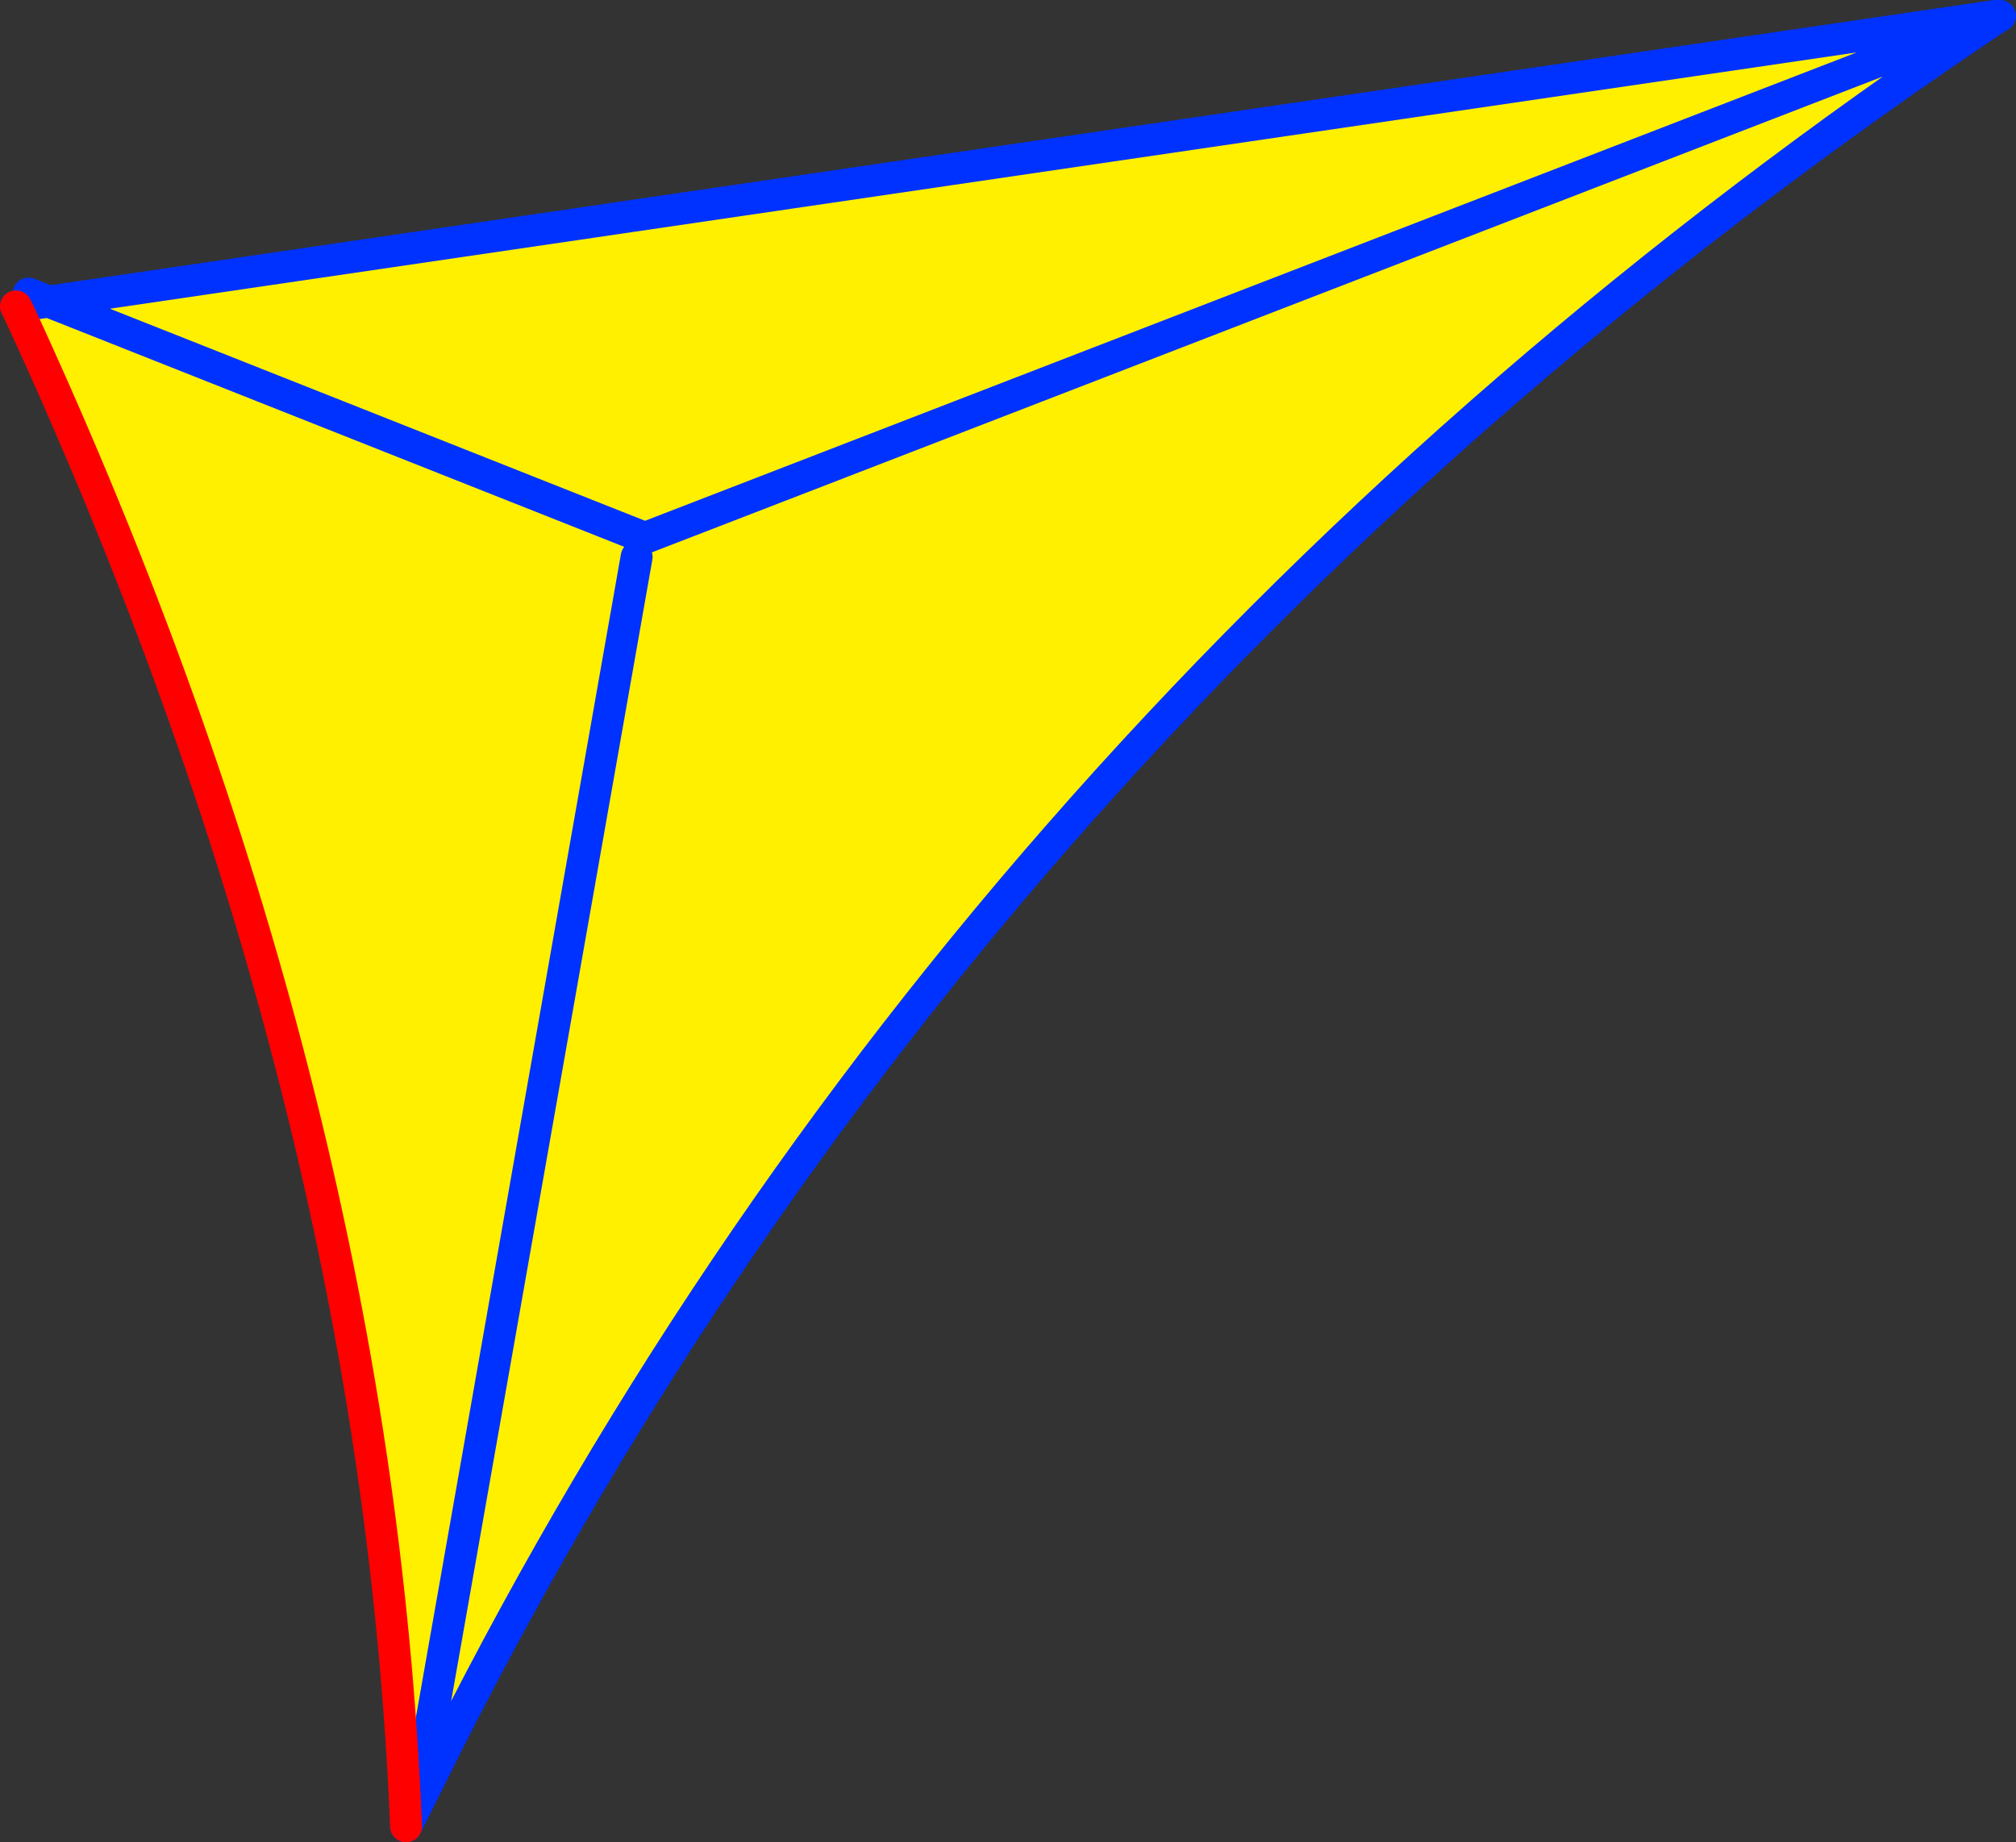
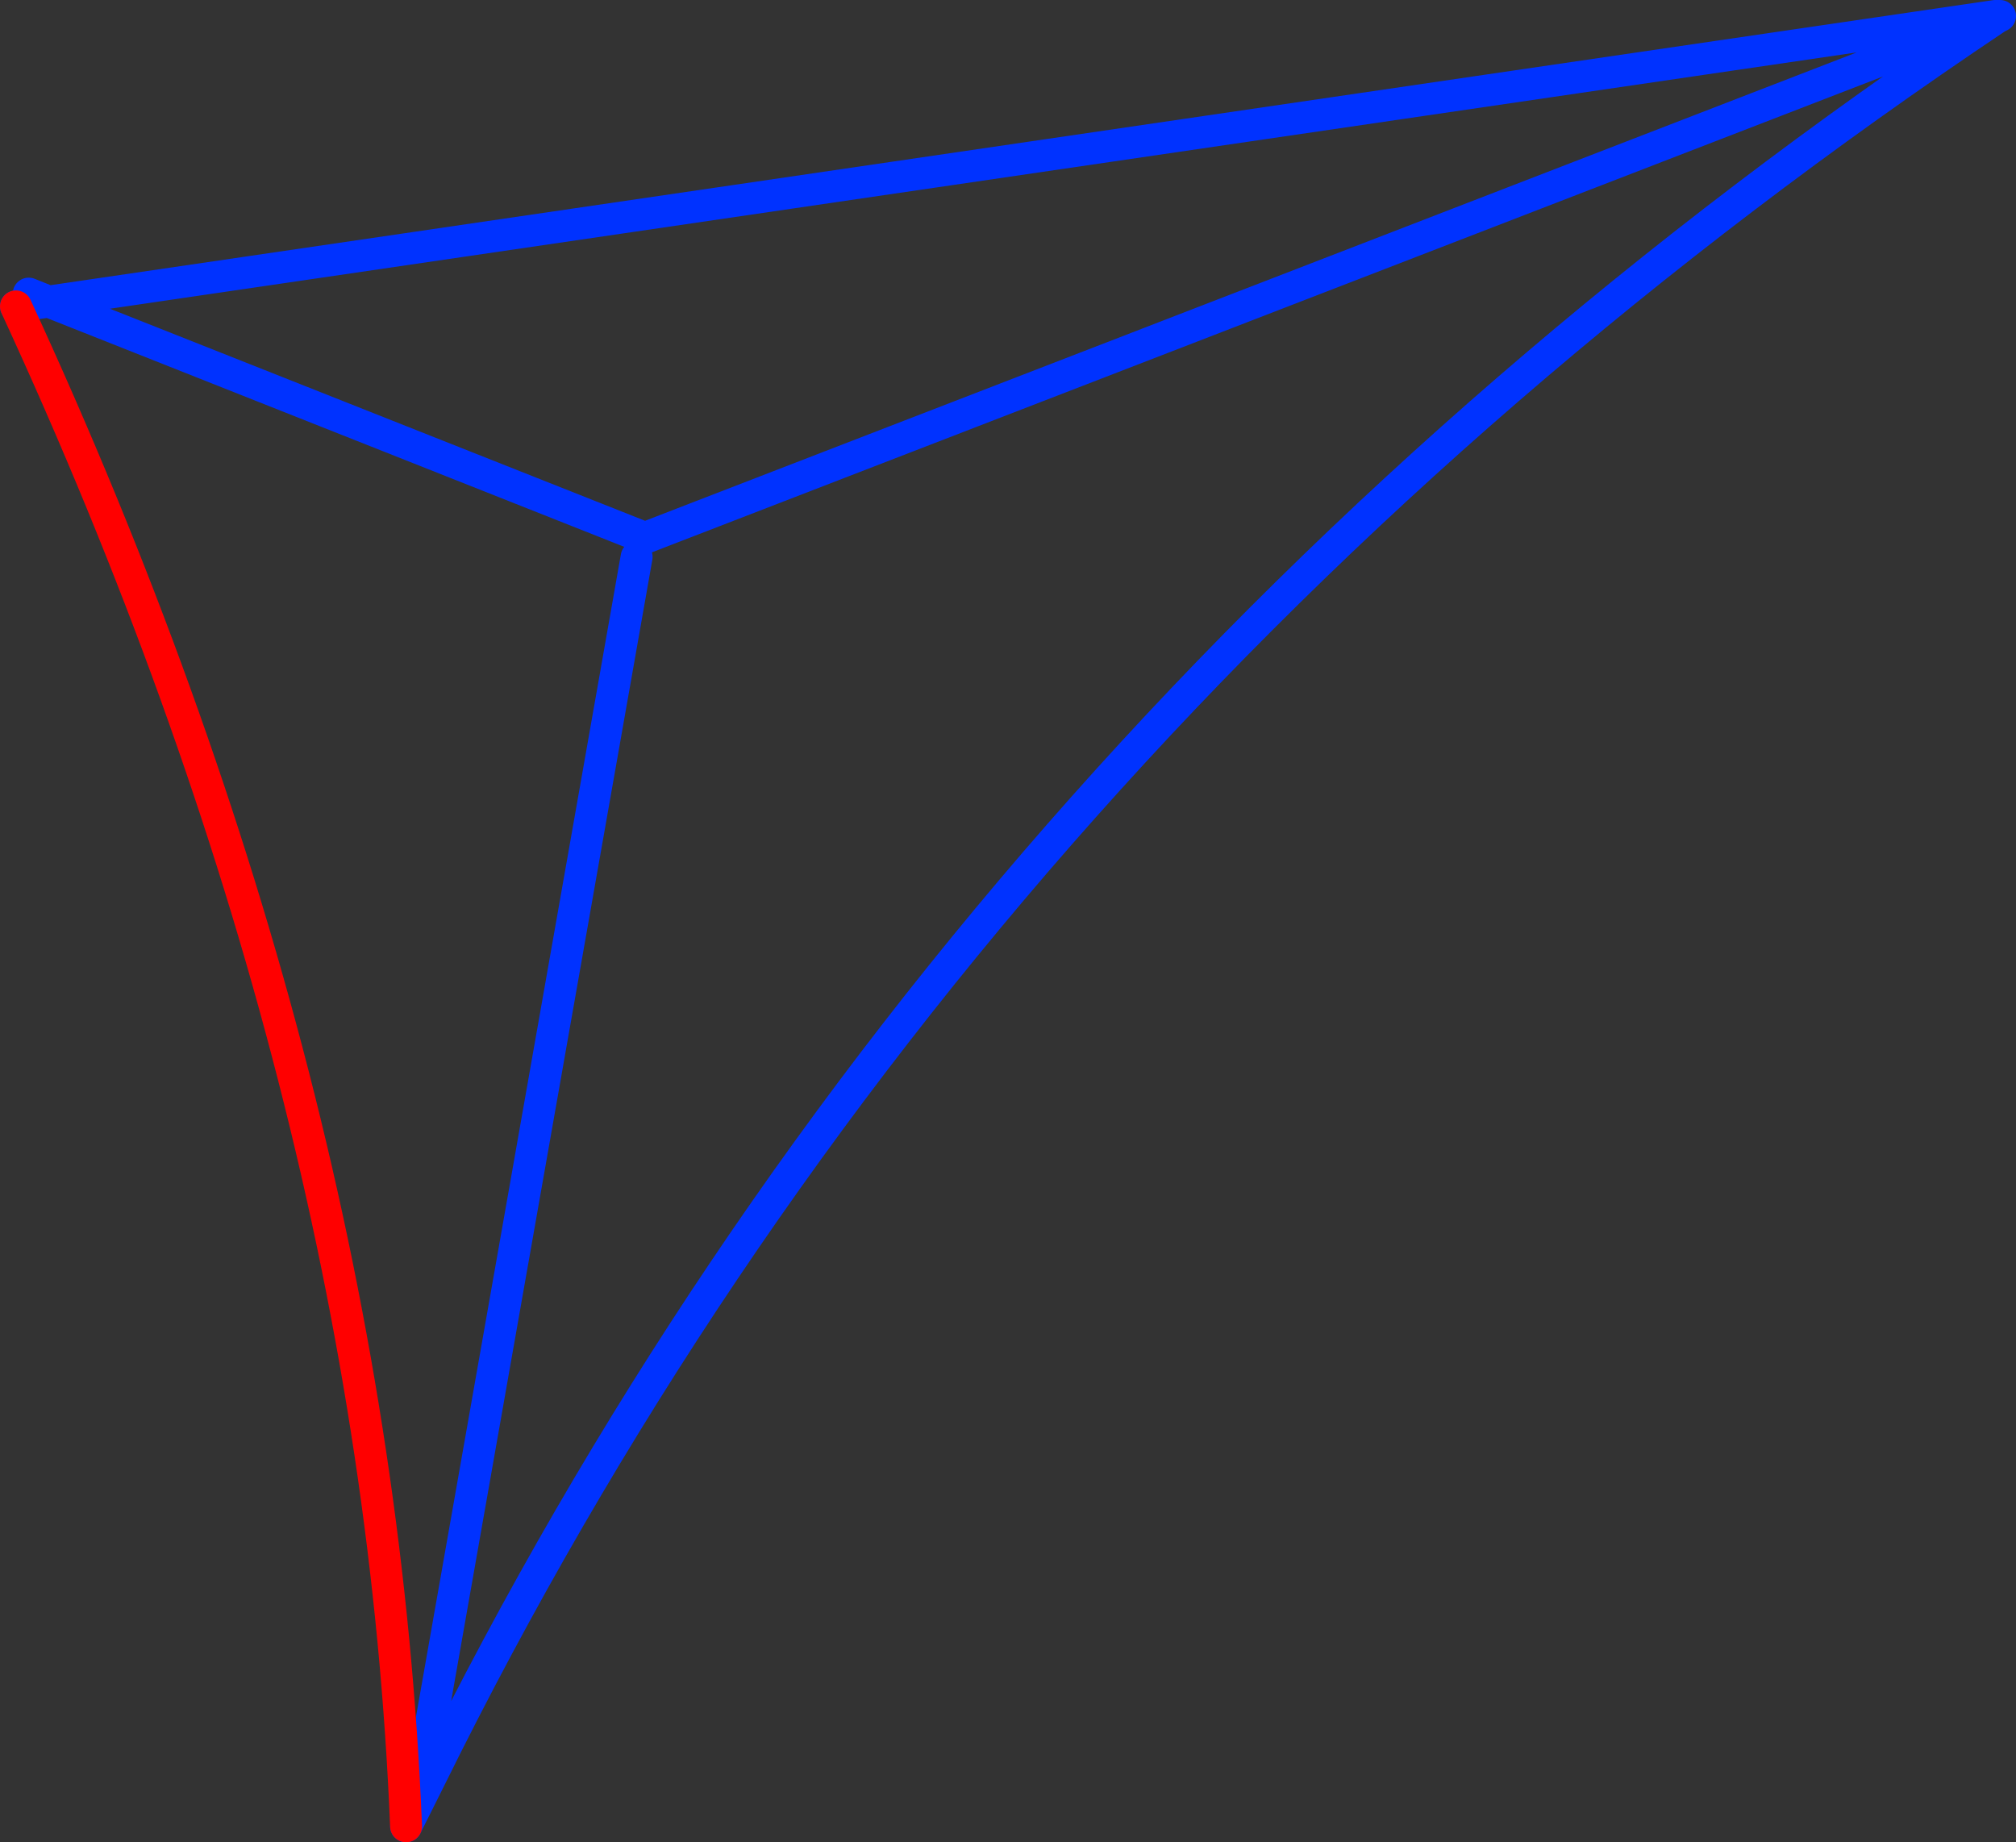
<svg xmlns="http://www.w3.org/2000/svg" height="115.45px" width="126.35px">
  <rect width="100%" height="100%" fill="#333333" stroke="none" />
  <g transform="matrix(1.0, 0.0, 0.0, 1.0, 72.2, -42.6)">
-     <path d="M52.85 43.6 L52.95 43.7 Q-12.4 87.45 -45.25 154.05 L-46.75 157.05 Q-48.65 110.6 -70.95 62.3 L-69.15 61.5 -31.8 76.3 -69.15 61.5 52.85 43.6 -31.75 76.3 52.85 43.6 M-32.3 77.5 L-31.75 76.3 -31.8 76.3 -32.3 77.5 -45.75 153.8 -32.3 77.5" fill="#fff000" fill-rule="evenodd" stroke="none" />
    <path d="M52.95 43.7 L53.15 43.6 52.85 43.6 -31.75 76.3 -31.8 76.3 -69.15 61.5 52.85 43.6 M-32.3 77.5 L-45.75 153.8 M-69.15 61.5 L-71.2 61.8 M-69.15 61.5 L-70.4 61.0 M-46.75 157.05 L-45.25 154.05 Q-12.4 87.45 52.95 43.7" fill="none" stroke="#0032ff" stroke-linecap="round" stroke-linejoin="round" stroke-width="2.0" />
-     <path d="M-71.2 61.8 L-70.95 62.3 Q-48.65 110.6 -46.75 157.05" fill="none" stroke="#ff0000" stroke-linecap="round" stroke-linejoin="round" stroke-width="2.0" />
+     <path d="M-71.2 61.8 Q-48.65 110.6 -46.75 157.05" fill="none" stroke="#ff0000" stroke-linecap="round" stroke-linejoin="round" stroke-width="2.0" />
  </g>
</svg>